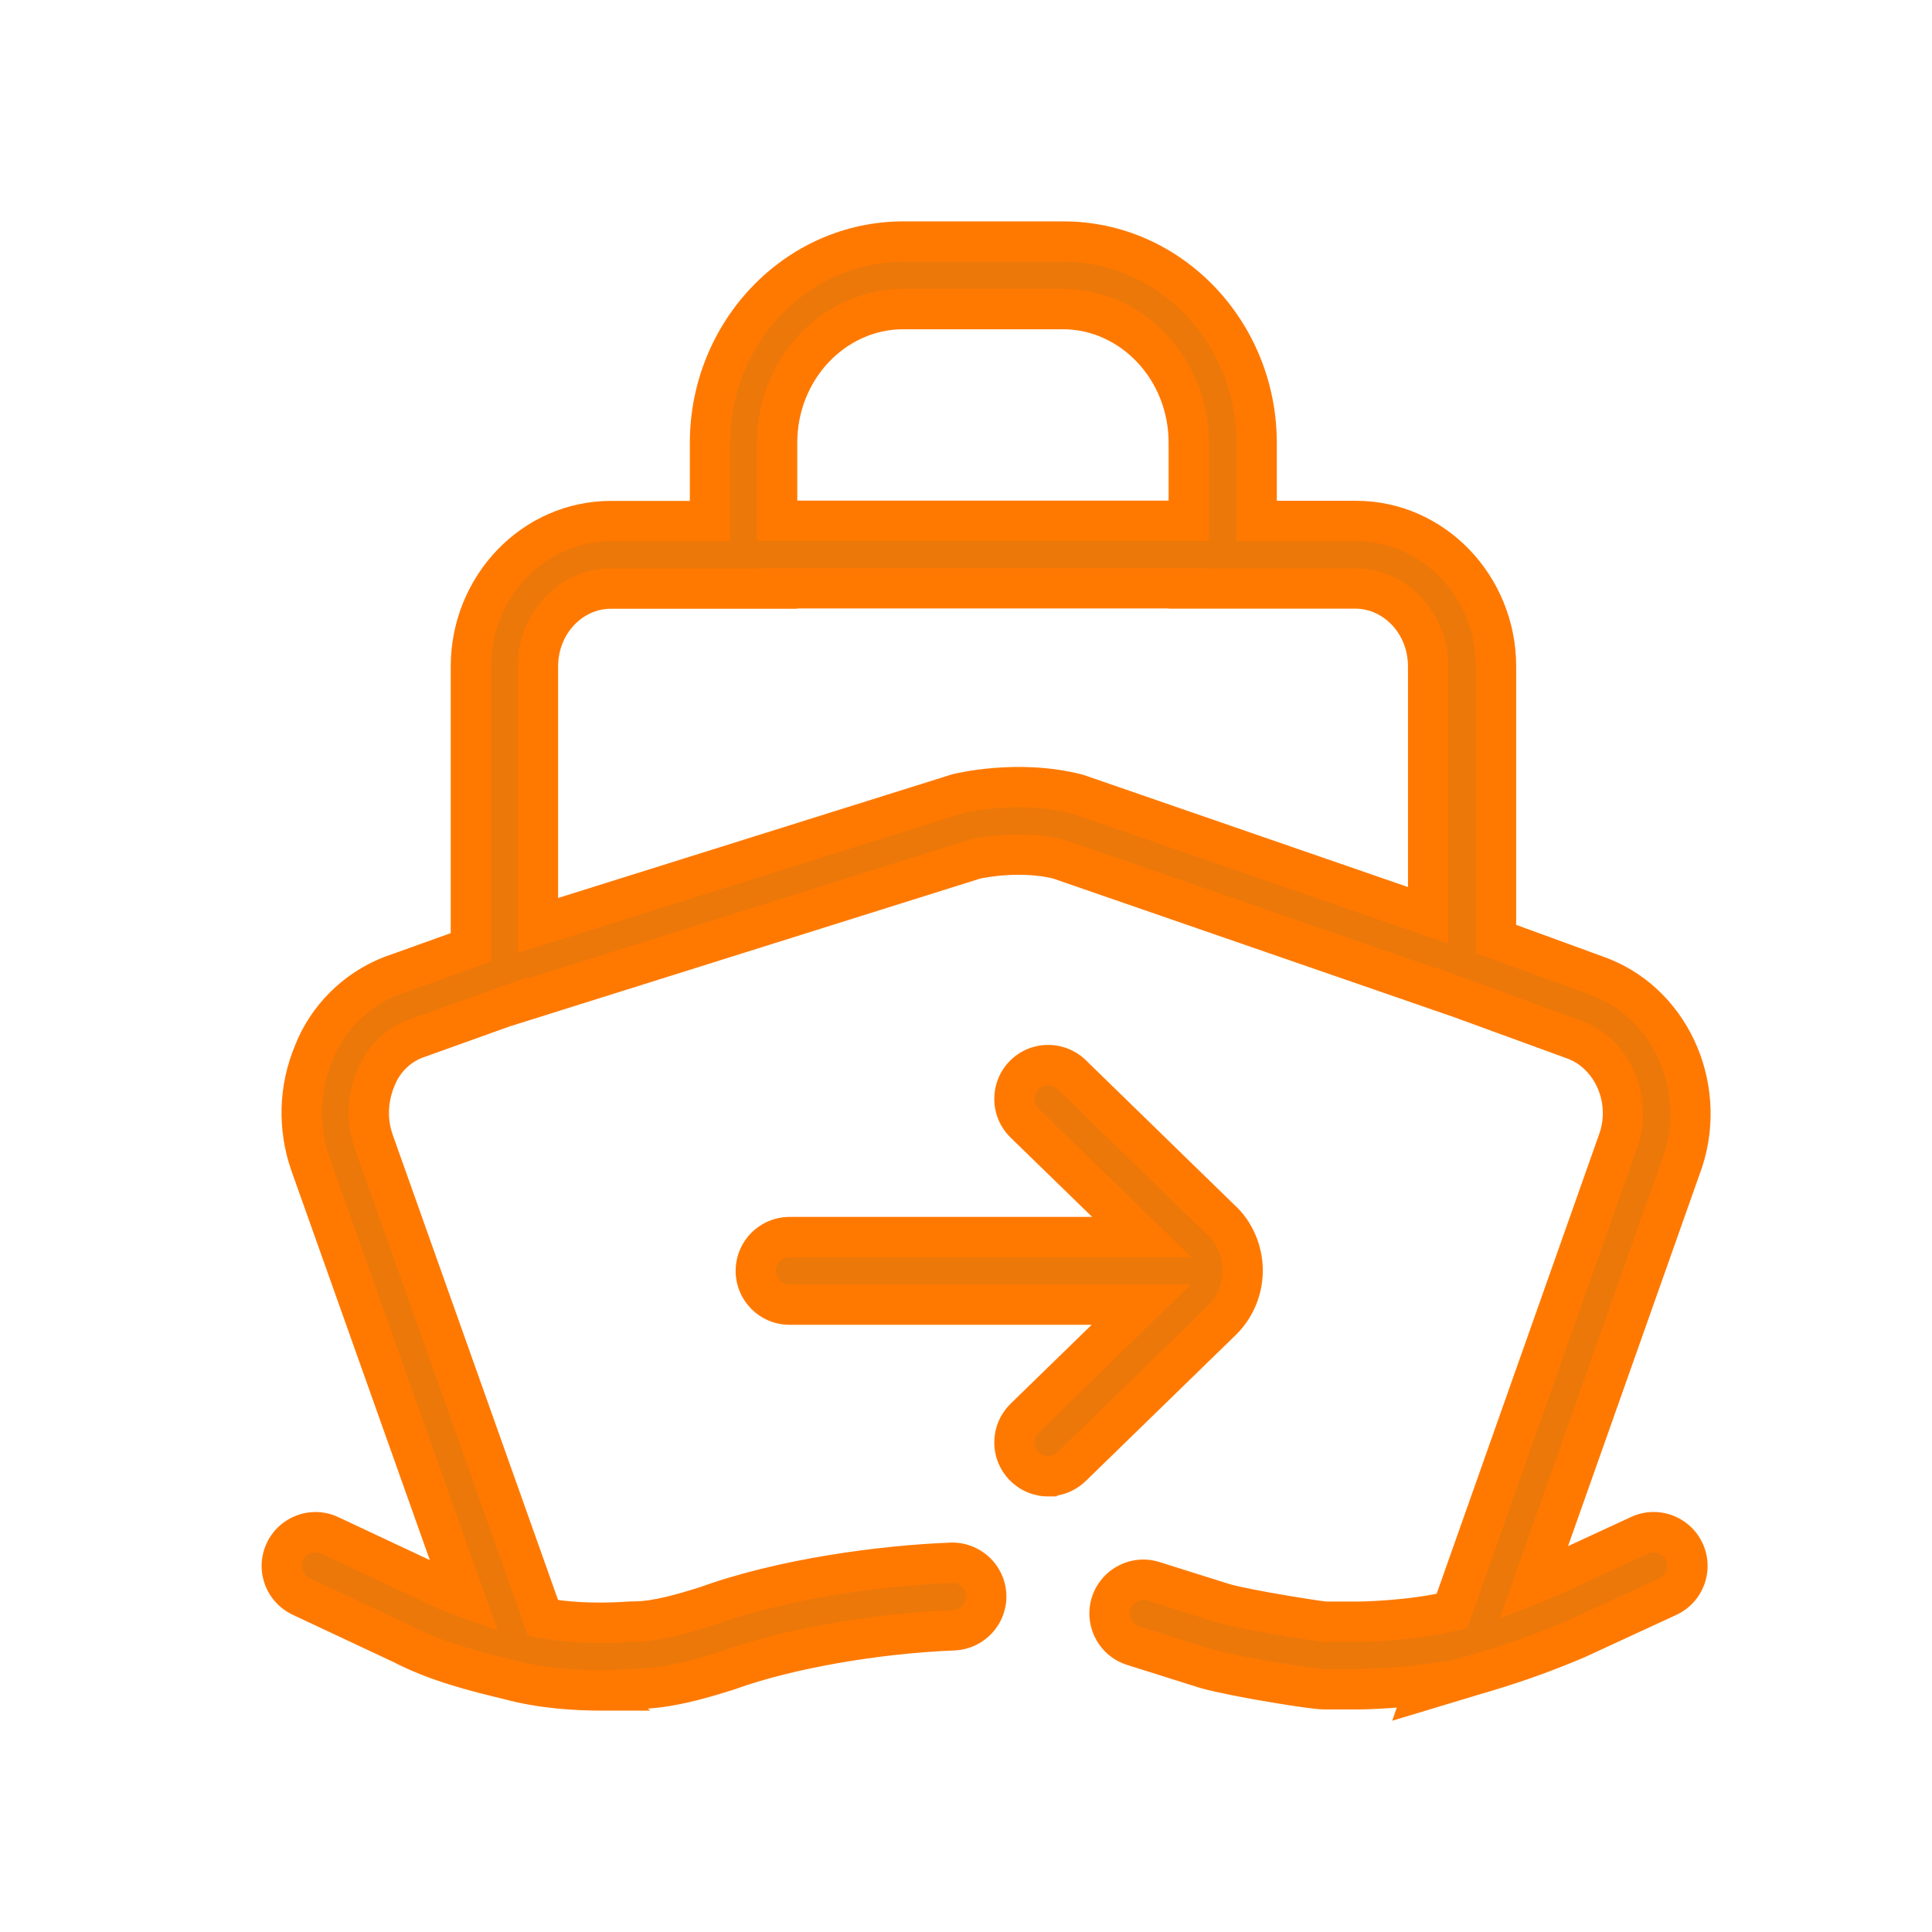
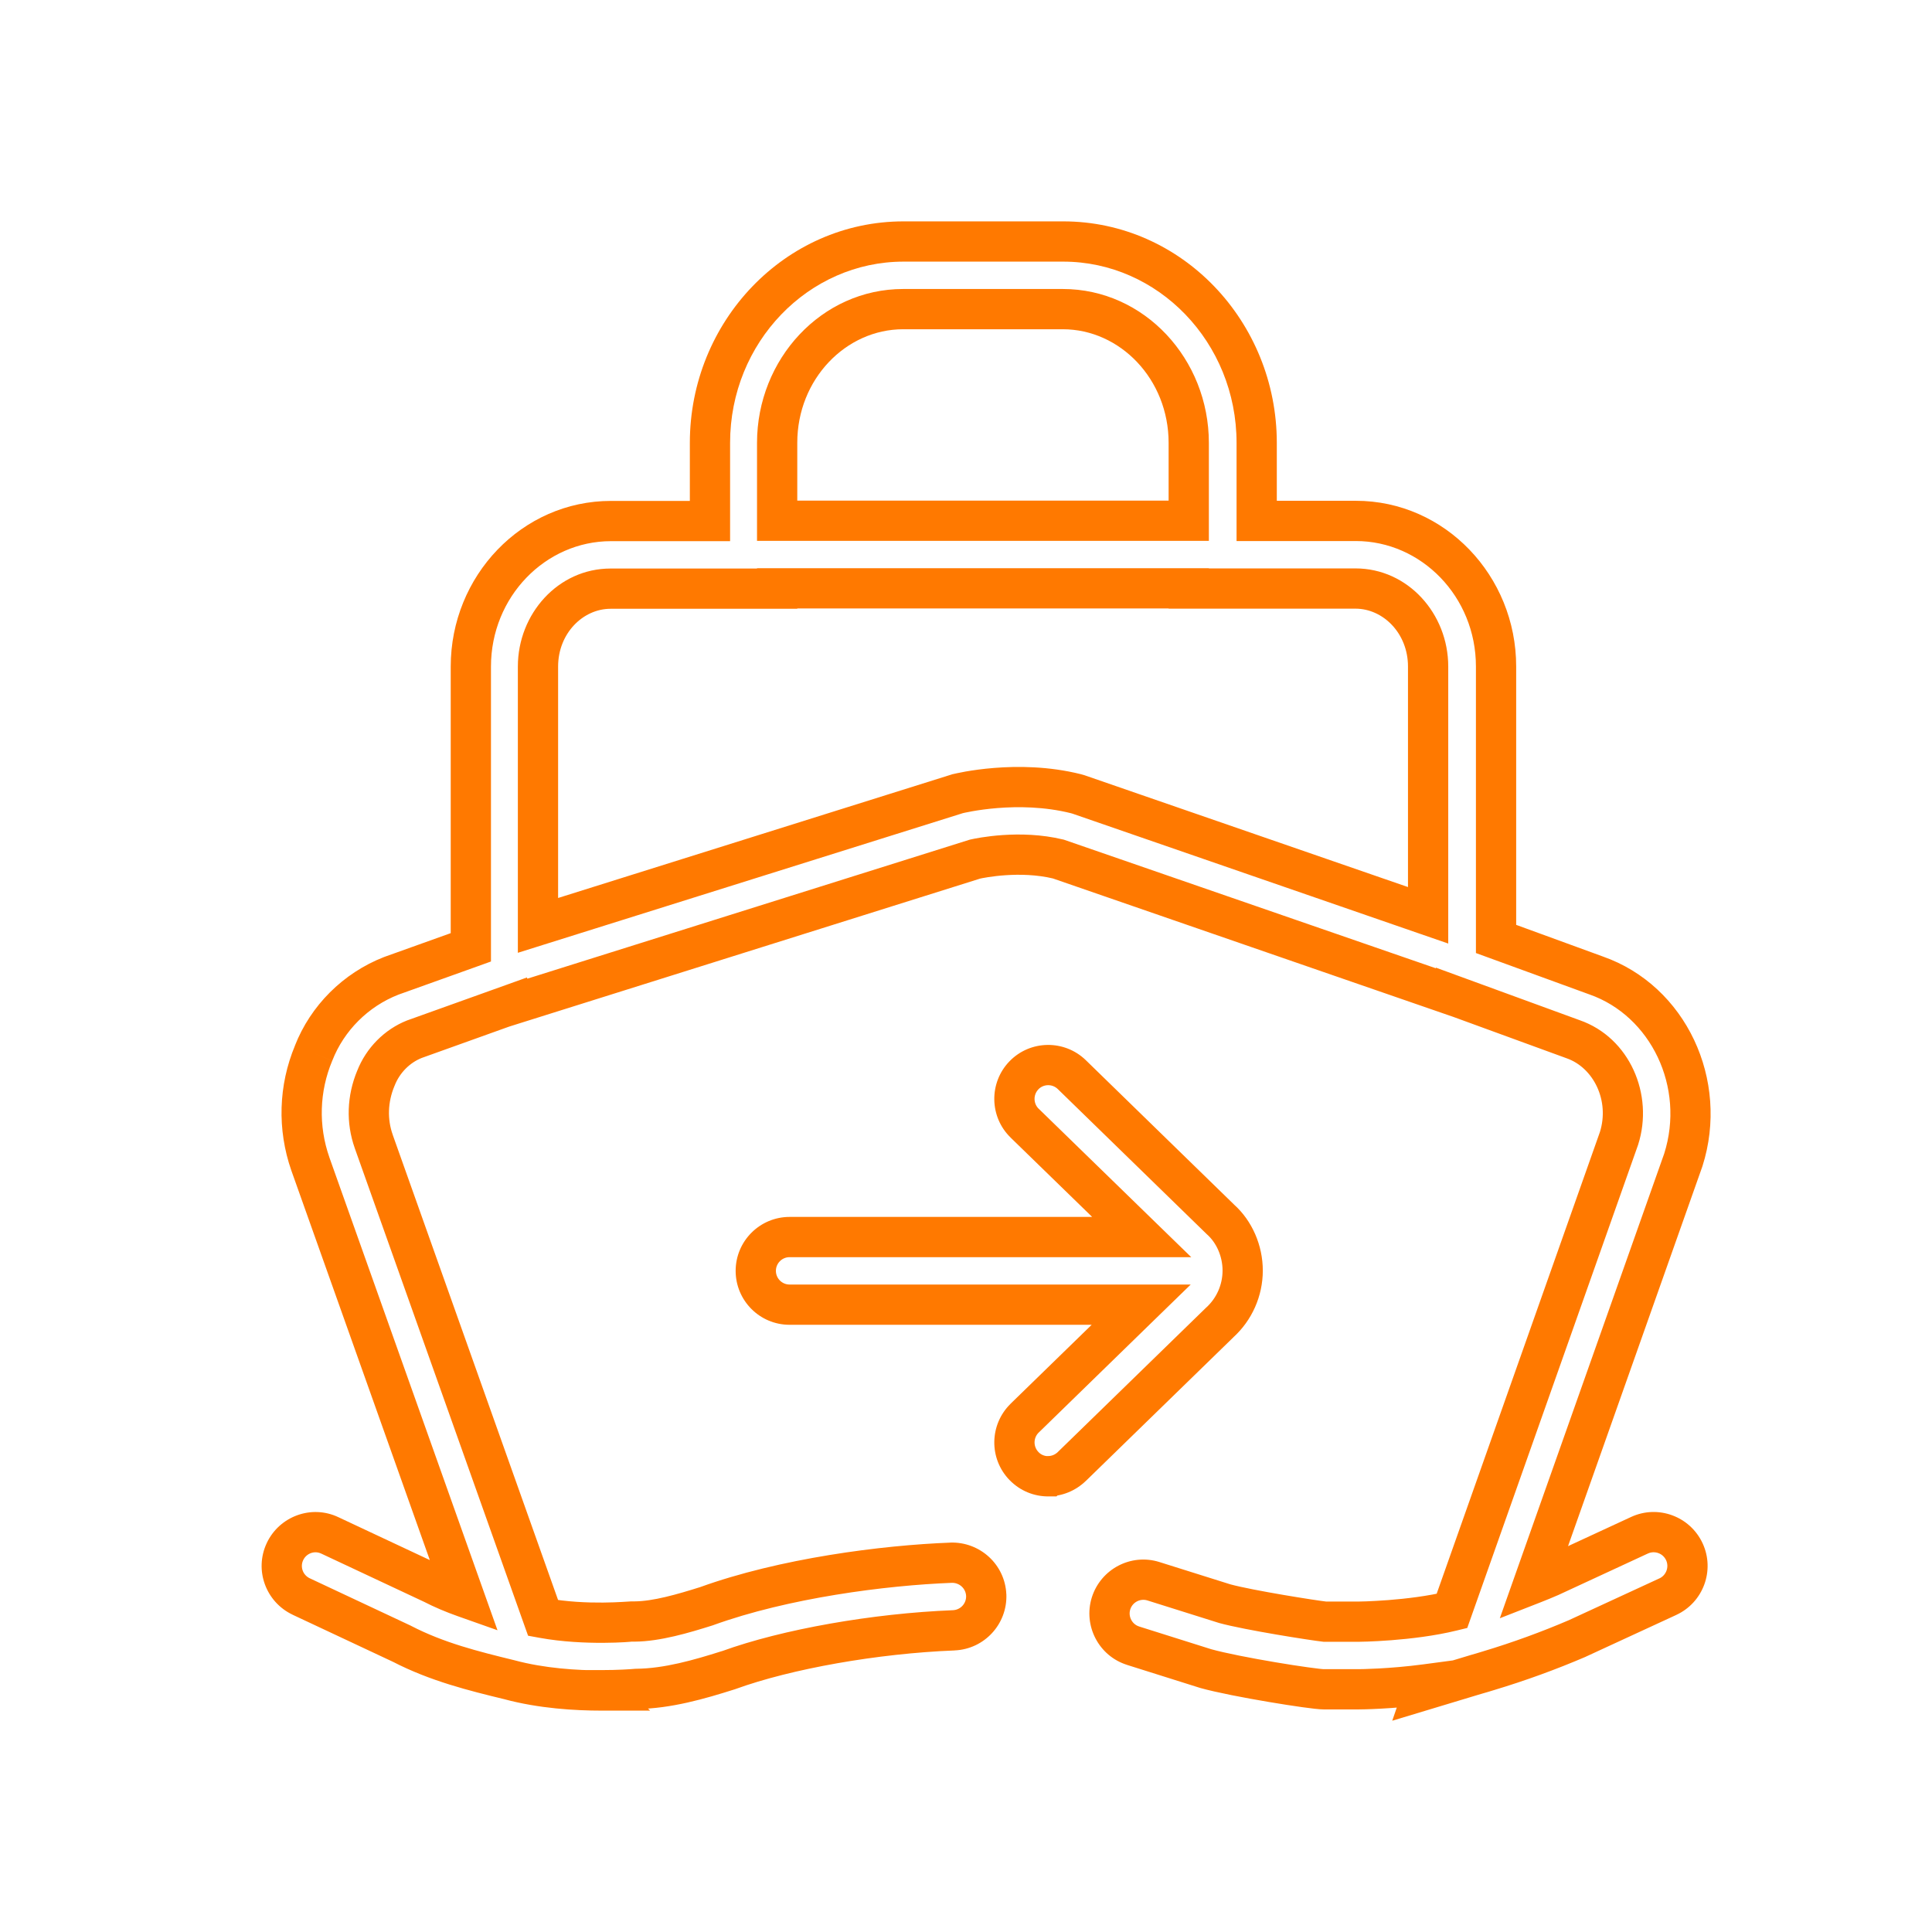
<svg xmlns="http://www.w3.org/2000/svg" width="48" height="48" viewBox="0 0 48 48" fill="none">
-   <path d="M26.416 6C29.064 6 31.221 8.244 31.222 11.003V12.942H33.685C35.605 12.942 37.169 14.565 37.169 16.558V23.328L39.656 24.235C41.449 24.864 42.425 26.92 41.821 28.818L38.099 39.342C38.236 39.288 38.374 39.231 38.505 39.174L40.733 38.143C41.153 37.948 41.653 38.133 41.848 38.553C42.042 38.973 41.858 39.473 41.438 39.668L39.19 40.706C38.485 41.008 37.749 41.278 36.977 41.51C36.874 41.543 36.769 41.573 36.662 41.603L35.381 41.99L35.431 41.846C34.55 41.963 33.803 41.97 33.753 41.97H32.887C32.618 41.97 30.706 41.664 29.957 41.456L28.154 40.888C27.711 40.75 27.466 40.276 27.604 39.836C27.744 39.392 28.215 39.148 28.654 39.285L30.43 39.843C31.03 40.007 32.635 40.26 32.917 40.29H33.746C33.764 40.29 35.036 40.278 36.072 40.024L40.224 28.284C40.546 27.269 40.039 26.151 39.082 25.818L36.051 24.711L36.05 24.716L26.29 21.342C25.34 21.113 24.366 21.312 24.219 21.346L12.781 24.94V24.938L12.778 24.929L10.296 25.818C9.87 25.986 9.513 26.342 9.339 26.789C9.124 27.303 9.107 27.854 9.285 28.358L13.494 40.199C14.565 40.394 15.669 40.286 15.683 40.286H15.767C16.314 40.283 16.972 40.089 17.549 39.907C19.479 39.208 21.955 38.889 23.63 38.825C24.093 38.812 24.483 39.167 24.503 39.631C24.52 40.094 24.16 40.485 23.697 40.505C21.744 40.582 19.549 40.969 18.105 41.493L18.072 41.503C17.384 41.721 16.585 41.953 15.81 41.96C15.695 41.97 15.373 41.993 14.938 41.993L14.944 42C14.32 42 13.46 41.95 12.651 41.731C11.769 41.516 10.859 41.291 9.983 40.838L7.483 39.665C7.064 39.467 6.882 38.969 7.08 38.549C7.278 38.129 7.778 37.948 8.194 38.147L10.742 39.342C10.997 39.473 11.262 39.584 11.537 39.682L7.711 28.919C7.396 28.015 7.426 27.041 7.792 26.164C8.131 25.297 8.833 24.591 9.719 24.245L11.698 23.536V16.561C11.698 14.568 13.259 12.945 15.179 12.945H17.639V11.003C17.639 8.245 19.797 6 22.448 6H26.416ZM25.44 26.715C25.763 26.383 26.296 26.376 26.628 26.698L30.323 30.297C30.666 30.603 30.874 31.077 30.874 31.567C30.874 32.058 30.666 32.531 30.3 32.86L26.628 36.435C26.463 36.593 26.255 36.675 26.044 36.675L26.041 36.678C25.823 36.678 25.605 36.594 25.44 36.423C25.118 36.09 25.125 35.559 25.457 35.233L28.352 32.414H19.616C19.153 32.414 18.777 32.038 18.777 31.574C18.777 31.111 19.153 30.735 19.616 30.734H28.365L25.457 27.904C25.125 27.582 25.118 27.047 25.44 26.715ZM19.308 14.617V14.625H15.169C14.176 14.625 13.366 15.492 13.366 16.561V22.991L23.793 19.719C23.857 19.704 25.278 19.356 26.73 19.719L26.8 19.739L35.481 22.74V16.558C35.481 15.493 34.672 14.622 33.676 14.622H29.534V14.617H19.308ZM22.439 7.68C20.713 7.68 19.308 9.172 19.308 11.003V12.938H29.534V11.003C29.534 9.172 28.13 7.68 26.405 7.68H22.439Z" fill="#ED780A" />
  <path d="M26.416 6L26.416 5.5H26.416V6ZM31.222 11.003L31.722 11.003L31.722 11.003L31.222 11.003ZM31.222 12.942H30.722V13.442H31.222V12.942ZM33.685 12.942L33.686 12.442H33.685V12.942ZM37.169 23.328H36.669V23.678L36.998 23.798L37.169 23.328ZM39.656 24.235L39.485 24.705L39.491 24.707L39.656 24.235ZM41.821 28.818L42.293 28.985L42.295 28.978L42.298 28.97L41.821 28.818ZM38.099 39.342L37.627 39.175L37.263 40.205L38.281 39.807L38.099 39.342ZM38.505 39.174L38.705 39.632L38.715 39.628L38.505 39.174ZM40.733 38.143L40.943 38.596L40.944 38.596L40.733 38.143ZM41.848 38.553L42.301 38.343L42.301 38.343L41.848 38.553ZM41.438 39.668L41.648 40.122L41.649 40.121L41.438 39.668ZM39.19 40.706L39.387 41.166L39.399 41.16L39.19 40.706ZM36.977 41.51L36.834 41.031L36.824 41.034L36.977 41.51ZM36.662 41.603L36.527 41.122L36.518 41.125L36.662 41.603ZM35.381 41.99L34.908 41.827L34.59 42.751L35.525 42.469L35.381 41.99ZM35.431 41.846L35.903 42.009L36.167 41.243L35.365 41.35L35.431 41.846ZM33.753 41.97L33.753 42.47L33.753 42.47L33.753 41.97ZM29.957 41.456L29.807 41.933L29.815 41.935L29.823 41.938L29.957 41.456ZM28.154 40.888L28.305 40.411L28.303 40.41L28.154 40.888ZM27.604 39.836L27.127 39.684L27.126 39.687L27.604 39.836ZM28.654 39.285L28.804 38.808L28.804 38.808L28.654 39.285ZM30.43 39.843L30.28 40.32L30.289 40.323L30.297 40.325L30.43 39.843ZM32.917 40.29L32.864 40.787L32.89 40.79H32.917V40.29ZM33.746 40.29V40.79L33.75 40.79L33.746 40.29ZM36.072 40.024L36.191 40.51L36.454 40.446L36.544 40.191L36.072 40.024ZM40.224 28.284L40.695 28.451L40.698 28.443L40.7 28.436L40.224 28.284ZM39.082 25.818L38.91 26.288L38.918 26.291L39.082 25.818ZM36.051 24.711L36.222 24.241L35.675 24.041L35.56 24.613L36.051 24.711ZM36.05 24.716L35.886 25.188L36.428 25.375L36.54 24.814L36.05 24.716ZM26.29 21.342L26.453 20.869L26.43 20.861L26.407 20.856L26.29 21.342ZM24.219 21.346L24.108 20.858L24.088 20.863L24.069 20.869L24.219 21.346ZM12.781 24.94H12.281V25.622L12.931 25.417L12.781 24.94ZM12.781 24.938H13.281V24.856L13.256 24.779L12.781 24.938ZM12.778 24.929L13.253 24.771L13.091 24.285L12.61 24.458L12.778 24.929ZM10.296 25.818L10.127 25.348L10.12 25.35L10.113 25.353L10.296 25.818ZM9.339 26.789L9.8 26.982L9.805 26.971L9.339 26.789ZM9.285 28.358L8.814 28.525L8.814 28.526L9.285 28.358ZM13.494 40.199L13.023 40.367L13.12 40.639L13.405 40.691L13.494 40.199ZM15.767 40.286L15.767 40.786L15.77 40.786L15.767 40.286ZM17.549 39.907L17.699 40.384L17.709 40.381L17.719 40.377L17.549 39.907ZM23.63 38.825L23.615 38.325L23.611 38.326L23.63 38.825ZM24.503 39.631L25.003 39.613L25.002 39.609L24.503 39.631ZM23.697 40.505L23.717 41.005L23.719 41.004L23.697 40.505ZM18.105 41.493L18.247 41.973L18.262 41.968L18.276 41.963L18.105 41.493ZM18.072 41.503L17.931 41.023L17.921 41.026L18.072 41.503ZM15.81 41.96L15.805 41.46L15.785 41.46L15.766 41.462L15.81 41.96ZM14.938 41.993L14.938 41.493L13.73 41.493L14.584 42.347L14.938 41.993ZM14.944 42V42.5H16.151L15.298 41.646L14.944 42ZM12.651 41.731L12.782 41.249L12.77 41.246L12.651 41.731ZM9.983 40.838L10.213 40.394L10.205 40.389L10.196 40.385L9.983 40.838ZM7.483 39.665L7.27 40.117L7.271 40.118L7.483 39.665ZM7.08 38.549L6.628 38.335L6.628 38.336L7.08 38.549ZM8.194 38.147L7.979 38.598L7.982 38.599L8.194 38.147ZM10.742 39.342L10.971 38.897L10.963 38.893L10.955 38.889L10.742 39.342ZM11.537 39.682L11.37 40.153L12.36 40.503L12.008 39.514L11.537 39.682ZM7.711 28.919L7.239 29.084L7.24 29.086L7.711 28.919ZM7.792 26.164L8.254 26.357L8.258 26.346L7.792 26.164ZM9.719 24.245L9.55 23.774L9.543 23.777L9.537 23.779L9.719 24.245ZM11.698 23.536L11.867 24.007L12.198 23.888V23.536H11.698ZM11.698 16.561L11.198 16.561V16.561H11.698ZM15.179 12.945L15.179 12.445L15.179 12.445L15.179 12.945ZM17.639 12.945V13.445H18.139V12.945H17.639ZM17.639 11.003L17.139 11.003V11.003H17.639ZM22.448 6L22.448 5.5L22.448 5.5L22.448 6ZM25.44 26.715L25.081 26.367L25.081 26.367L25.44 26.715ZM26.628 26.698L26.977 26.34L26.976 26.339L26.628 26.698ZM30.323 30.297L29.974 30.655L29.982 30.663L29.99 30.67L30.323 30.297ZM30.874 31.567L31.374 31.567V31.567H30.874ZM30.3 32.86L29.965 32.489L29.958 32.495L29.951 32.502L30.3 32.86ZM26.628 36.435L26.974 36.796L26.977 36.794L26.628 36.435ZM26.044 36.675V36.175H25.837L25.69 36.321L26.044 36.675ZM26.041 36.678V37.178H26.248L26.395 37.031L26.041 36.678ZM25.44 36.423L25.801 36.077L25.8 36.075L25.44 36.423ZM25.457 35.233L25.108 34.875L25.107 34.877L25.457 35.233ZM28.352 32.414L28.701 32.772L29.583 31.914H28.352V32.414ZM19.616 32.414L19.616 32.914H19.616V32.414ZM18.777 31.574L18.277 31.574V31.574H18.777ZM19.616 30.734L19.616 30.234L19.616 30.234L19.616 30.734ZM28.365 30.734V31.234H29.596L28.714 30.376L28.365 30.734ZM25.457 27.904L25.806 27.546L25.805 27.546L25.457 27.904ZM19.308 14.617V14.117H18.808V14.617H19.308ZM19.308 14.625V15.125H19.808V14.625H19.308ZM13.366 16.561L12.866 16.561V16.561H13.366ZM13.366 22.991H12.866V23.672L13.516 23.468L13.366 22.991ZM23.793 19.719L23.684 19.231L23.663 19.235L23.643 19.242L23.793 19.719ZM26.73 19.719L26.869 19.239L26.86 19.236L26.851 19.234L26.73 19.719ZM26.8 19.739L26.963 19.267L26.952 19.263L26.94 19.259L26.8 19.739ZM35.481 22.74L35.318 23.213L35.981 23.442V22.74H35.481ZM33.676 14.622L33.676 14.122H33.676V14.622ZM29.534 14.622H29.034V15.122H29.534V14.622ZM29.534 14.617H30.034V14.117H29.534V14.617ZM22.439 7.68L22.439 7.18L22.439 7.18L22.439 7.68ZM19.308 11.003L18.808 11.003V11.003H19.308ZM19.308 12.938H18.808V13.438H19.308V12.938ZM29.534 12.938V13.438H30.034V12.938H29.534ZM29.534 11.003L30.034 11.003L30.034 11.003L29.534 11.003ZM26.416 6L26.416 6.5C28.769 6.5 30.722 8.502 30.722 11.003L31.222 11.003L31.722 11.003C31.721 7.987 29.359 5.5 26.416 5.5L26.416 6ZM31.222 11.003H30.722V12.942H31.222H31.722V11.003H31.222ZM31.222 12.942V13.442H33.685V12.942V12.442H31.222V12.942ZM33.685 12.942L33.685 13.442C35.312 13.442 36.669 14.824 36.669 16.558H37.169H37.669C37.669 14.307 35.899 12.442 33.686 12.442L33.685 12.942ZM37.169 16.558H36.669V23.328H37.169H37.669V16.558H37.169ZM37.169 23.328L36.998 23.798L39.485 24.705L39.656 24.235L39.828 23.766L37.34 22.858L37.169 23.328ZM39.656 24.235L39.491 24.707C41.01 25.24 41.873 27.008 41.345 28.667L41.821 28.818L42.298 28.97C42.978 26.832 41.887 24.488 39.822 23.764L39.656 24.235ZM41.821 28.818L41.35 28.652L37.627 39.175L38.099 39.342L38.57 39.508L42.293 28.985L41.821 28.818ZM38.099 39.342L38.281 39.807C38.424 39.751 38.568 39.692 38.705 39.632L38.505 39.174L38.305 38.716C38.18 38.77 38.048 38.825 37.917 38.876L38.099 39.342ZM38.505 39.174L38.715 39.628L40.943 38.596L40.733 38.143L40.523 37.689L38.295 38.72L38.505 39.174ZM40.733 38.143L40.944 38.596C41.111 38.519 41.315 38.592 41.394 38.763L41.848 38.553L42.301 38.343C41.991 37.674 41.195 37.377 40.523 37.689L40.733 38.143ZM41.848 38.553L41.394 38.763C41.472 38.932 41.398 39.135 41.228 39.215L41.438 39.668L41.649 40.121C42.318 39.811 42.612 39.014 42.301 38.343L41.848 38.553ZM41.438 39.668L41.229 39.214L38.98 40.252L39.19 40.706L39.399 41.16L41.648 40.122L41.438 39.668ZM39.19 40.706L38.992 40.247C38.304 40.542 37.587 40.805 36.834 41.031L36.977 41.51L37.121 41.989C37.912 41.751 38.665 41.475 39.387 41.166L39.19 40.706ZM36.977 41.51L36.824 41.034C36.73 41.064 36.633 41.092 36.527 41.122L36.662 41.603L36.798 42.085C36.906 42.054 37.018 42.022 37.131 41.986L36.977 41.51ZM36.662 41.603L36.518 41.125L35.236 41.512L35.381 41.99L35.525 42.469L36.807 42.082L36.662 41.603ZM35.381 41.99L35.854 42.153L35.903 42.009L35.431 41.846L34.958 41.683L34.908 41.827L35.381 41.99ZM35.431 41.846L35.365 41.35C34.513 41.464 33.79 41.47 33.753 41.47L33.753 41.97L33.753 42.47C33.816 42.47 34.587 42.463 35.497 42.341L35.431 41.846ZM33.753 41.97V41.47H32.887V41.97V42.47H33.753V41.97ZM32.887 41.97V41.47C32.889 41.47 32.882 41.47 32.857 41.468C32.835 41.466 32.806 41.463 32.769 41.459C32.696 41.451 32.602 41.439 32.49 41.423C32.267 41.392 31.984 41.349 31.685 41.298C31.08 41.196 30.438 41.071 30.091 40.974L29.957 41.456L29.823 41.938C30.225 42.05 30.913 42.182 31.519 42.284C31.825 42.336 32.117 42.381 32.352 42.414C32.569 42.444 32.777 42.47 32.887 42.47V41.97ZM29.957 41.456L30.107 40.979L28.305 40.411L28.154 40.888L28.004 41.365L29.807 41.933L29.957 41.456ZM28.154 40.888L28.303 40.41C28.126 40.355 28.025 40.163 28.081 39.985L27.604 39.836L27.126 39.687C26.907 40.389 27.297 41.145 28.006 41.365L28.154 40.888ZM27.604 39.836L28.08 39.987C28.138 39.804 28.33 39.708 28.505 39.762L28.654 39.285L28.804 38.808C28.099 38.587 27.351 38.981 27.127 39.684L27.604 39.836ZM28.654 39.285L28.505 39.762L30.28 40.32L30.43 39.843L30.579 39.366L28.804 38.808L28.654 39.285ZM30.43 39.843L30.297 40.325C30.934 40.499 32.568 40.755 32.864 40.787L32.917 40.29L32.97 39.793C32.702 39.764 31.127 39.515 30.562 39.361L30.43 39.843ZM32.917 40.29V40.79H33.746V40.29V39.79H32.917V40.29ZM33.746 40.29L33.75 40.79C33.769 40.79 35.093 40.779 36.191 40.51L36.072 40.024L35.953 39.539C35.474 39.656 34.927 39.72 34.489 39.754C34.272 39.77 34.086 39.78 33.953 39.785C33.887 39.787 33.834 39.788 33.798 39.789C33.78 39.789 33.766 39.79 33.756 39.79C33.752 39.79 33.748 39.79 33.746 39.79C33.744 39.79 33.743 39.79 33.743 39.79C33.742 39.79 33.742 39.79 33.742 39.79C33.742 39.79 33.742 39.79 33.742 39.79L33.746 40.29ZM36.072 40.024L36.544 40.191L40.695 28.451L40.224 28.284L39.752 28.117L35.601 39.858L36.072 40.024ZM40.224 28.284L40.7 28.436C41.095 27.192 40.487 25.778 39.246 25.346L39.082 25.818L38.918 26.291C39.59 26.524 39.997 27.346 39.747 28.133L40.224 28.284ZM39.082 25.818L39.254 25.349L36.222 24.241L36.051 24.711L35.879 25.181L38.91 26.288L39.082 25.818ZM36.051 24.711L35.56 24.613L35.559 24.618L36.05 24.716L36.54 24.814L36.541 24.809L36.051 24.711ZM36.05 24.716L36.213 24.243L26.453 20.869L26.29 21.342L26.127 21.814L35.886 25.188L36.05 24.716ZM26.29 21.342L26.407 20.856C25.341 20.599 24.275 20.82 24.108 20.858L24.219 21.346L24.33 21.833C24.458 21.804 25.339 21.627 26.173 21.828L26.29 21.342ZM24.219 21.346L24.069 20.869L12.631 24.463L12.781 24.94L12.931 25.417L24.369 21.823L24.219 21.346ZM12.781 24.94H13.281V24.938H12.781H12.281V24.94H12.781ZM12.781 24.938L13.256 24.779L13.253 24.771L12.778 24.929L12.304 25.087L12.307 25.096L12.781 24.938ZM12.778 24.929L12.61 24.458L10.127 25.348L10.296 25.818L10.465 26.289L12.947 25.399L12.778 24.929ZM10.296 25.818L10.113 25.353C9.555 25.573 9.097 26.033 8.873 26.607L9.339 26.789L9.805 26.971C9.929 26.651 10.185 26.4 10.479 26.284L10.296 25.818ZM9.339 26.789L8.877 26.596C8.616 27.221 8.593 27.901 8.814 28.525L9.285 28.358L9.757 28.192C9.621 27.808 9.632 27.385 9.8 26.982L9.339 26.789ZM9.285 28.358L8.814 28.526L13.023 40.367L13.494 40.199L13.965 40.032L9.756 28.191L9.285 28.358ZM13.494 40.199L13.405 40.691C14.534 40.897 15.738 40.786 15.683 40.786V40.286V39.786C15.6 39.786 14.595 39.891 13.584 39.707L13.494 40.199ZM15.683 40.286V40.786H15.767V40.286V39.786H15.683V40.286ZM15.767 40.286L15.77 40.786C16.404 40.782 17.134 40.562 17.699 40.384L17.549 39.907L17.399 39.43C16.809 39.616 16.223 39.783 15.764 39.786L15.767 40.286ZM17.549 39.907L17.719 40.377C19.583 39.702 22.003 39.388 23.649 39.325L23.63 38.825L23.611 38.326C21.907 38.391 19.374 38.714 17.379 39.437L17.549 39.907ZM23.63 38.825L23.644 39.325C23.839 39.319 23.995 39.467 24.003 39.653L24.503 39.631L25.002 39.609C24.97 38.867 24.346 38.304 23.615 38.325L23.63 38.825ZM24.503 39.631L24.003 39.649C24.01 39.839 23.863 39.997 23.675 40.005L23.697 40.505L23.719 41.004C24.457 40.972 25.029 40.35 25.003 39.613L24.503 39.631ZM23.697 40.505L23.677 40.005C21.686 40.084 19.438 40.477 17.935 41.023L18.105 41.493L18.276 41.963C19.66 41.461 21.802 41.08 23.717 41.005L23.697 40.505ZM18.105 41.493L17.964 41.014L17.931 41.023L18.072 41.503L18.213 41.983L18.247 41.973L18.105 41.493ZM18.072 41.503L17.921 41.026C17.231 41.245 16.497 41.454 15.805 41.46L15.81 41.96L15.814 42.46C16.673 42.453 17.537 42.197 18.224 41.98L18.072 41.503ZM15.81 41.96L15.766 41.462C15.664 41.471 15.357 41.493 14.938 41.493L14.938 41.993L14.938 42.493C15.39 42.493 15.727 42.469 15.854 42.458L15.81 41.96ZM14.938 41.993L14.584 42.347L14.591 42.354L14.944 42L15.298 41.646L15.291 41.64L14.938 41.993ZM14.944 42V41.5C14.341 41.5 13.53 41.451 12.782 41.249L12.651 41.731L12.521 42.214C13.39 42.449 14.299 42.5 14.944 42.5V42ZM12.651 41.731L12.77 41.246C11.881 41.029 11.028 40.816 10.213 40.394L9.983 40.838L9.753 41.282C10.69 41.767 11.656 42.004 12.533 42.217L12.651 41.731ZM9.983 40.838L10.196 40.385L7.696 39.212L7.483 39.665L7.271 40.118L9.771 41.291L9.983 40.838ZM7.483 39.665L7.697 39.213C7.524 39.131 7.453 38.93 7.532 38.762L7.08 38.549L6.628 38.336C6.311 39.008 6.604 39.802 7.27 40.117L7.483 39.665ZM7.08 38.549L7.532 38.762C7.614 38.589 7.817 38.52 7.979 38.598L8.194 38.147L8.409 37.695C7.74 37.376 6.943 37.669 6.628 38.335L7.08 38.549ZM8.194 38.147L7.982 38.599L10.53 39.794L10.742 39.342L10.955 38.889L8.407 37.694L8.194 38.147ZM10.742 39.342L10.514 39.786C10.791 39.929 11.077 40.049 11.37 40.153L11.537 39.682L11.704 39.21C11.447 39.119 11.203 39.016 10.971 38.897L10.742 39.342ZM11.537 39.682L12.008 39.514L8.182 28.752L7.711 28.919L7.24 29.086L11.066 39.849L11.537 39.682ZM7.711 28.919L8.183 28.754C7.908 27.967 7.935 27.12 8.253 26.357L7.792 26.164L7.331 25.972C6.917 26.962 6.883 28.064 7.239 29.084L7.711 28.919ZM7.792 26.164L8.258 26.346C8.546 25.61 9.144 25.006 9.901 24.711L9.719 24.245L9.537 23.779C8.521 24.176 7.716 24.985 7.326 25.982L7.792 26.164ZM9.719 24.245L9.887 24.716L11.867 24.007L11.698 23.536L11.53 23.065L9.55 23.774L9.719 24.245ZM11.698 23.536H12.198V16.561H11.698H11.198V23.536H11.698ZM11.698 16.561L12.198 16.561C12.198 14.826 13.553 13.445 15.179 13.445L15.179 12.945L15.179 12.445C12.965 12.445 11.198 14.31 11.198 16.561L11.698 16.561ZM15.179 12.945V13.445H17.639V12.945V12.445H15.179V12.945ZM17.639 12.945H18.139V11.003H17.639H17.139V12.945H17.639ZM17.639 11.003L18.139 11.003C18.139 8.502 20.091 6.5 22.448 6.5L22.448 6L22.448 5.5C19.503 5.5 17.139 7.987 17.139 11.003L17.639 11.003ZM22.448 6V6.5H26.416V6V5.5H22.448V6ZM25.44 26.715L25.799 27.063C25.928 26.93 26.145 26.926 26.28 27.057L26.628 26.698L26.976 26.339C26.447 25.826 25.597 25.835 25.081 26.367L25.44 26.715ZM26.628 26.698L26.279 27.056L29.974 30.655L30.323 30.297L30.672 29.939L26.977 26.34L26.628 26.698ZM30.323 30.297L29.99 30.67C30.221 30.876 30.374 31.212 30.374 31.567H30.874H31.374C31.374 30.942 31.11 30.33 30.656 29.924L30.323 30.297ZM30.874 31.567L30.374 31.567C30.374 31.918 30.225 32.255 29.965 32.489L30.3 32.86L30.634 33.232C31.106 32.807 31.374 32.198 31.374 31.567L30.874 31.567ZM30.3 32.86L29.951 32.502L26.279 36.077L26.628 36.435L26.977 36.794L30.649 33.219L30.3 32.86ZM26.628 36.435L26.282 36.075C26.209 36.144 26.125 36.175 26.044 36.175V36.675V37.175C26.386 37.175 26.718 37.042 26.974 36.796L26.628 36.435ZM26.044 36.675L25.69 36.321L25.688 36.324L26.041 36.678L26.395 37.031L26.398 37.028L26.044 36.675ZM26.041 36.678V36.178C25.951 36.178 25.866 36.144 25.801 36.077L25.44 36.423L25.08 36.769C25.344 37.044 25.695 37.178 26.041 37.178V36.678ZM25.44 36.423L25.8 36.075C25.669 35.94 25.671 35.724 25.807 35.59L25.457 35.233L25.107 34.877C24.579 35.395 24.567 36.24 25.081 36.771L25.44 36.423ZM25.457 35.233L25.806 35.592L28.701 32.772L28.352 32.414L28.004 32.056L25.108 34.875L25.457 35.233ZM28.352 32.414V31.914H19.616V32.414V32.914H28.352V32.414ZM19.616 32.414L19.616 31.914C19.43 31.914 19.277 31.762 19.277 31.574H18.777H18.277C18.277 32.314 18.877 32.914 19.616 32.914L19.616 32.414ZM18.777 31.574L19.277 31.574C19.277 31.386 19.43 31.234 19.616 31.234L19.616 30.734L19.616 30.234C18.877 30.235 18.277 30.835 18.277 31.574L18.777 31.574ZM19.616 30.734V31.234H28.365V30.734V30.234H19.616V30.734ZM28.365 30.734L28.714 30.376L25.806 27.546L25.457 27.904L25.108 28.263L28.017 31.093L28.365 30.734ZM25.457 27.904L25.805 27.546C25.672 27.416 25.668 27.198 25.8 27.063L25.44 26.715L25.081 26.367C24.568 26.896 24.577 27.747 25.109 28.263L25.457 27.904ZM19.308 14.617H18.808V14.625H19.308H19.808V14.617H19.308ZM19.308 14.625V14.125H15.169V14.625V15.125H19.308V14.625ZM15.169 14.625V14.125C13.867 14.125 12.866 15.25 12.866 16.561L13.366 16.561L13.866 16.561C13.866 15.735 14.484 15.125 15.169 15.125V14.625ZM13.366 16.561H12.866V22.991H13.366H13.866V16.561H13.366ZM13.366 22.991L13.516 23.468L23.943 20.196L23.793 19.719L23.643 19.242L13.216 22.514L13.366 22.991ZM23.793 19.719L23.902 20.207C23.964 20.193 25.282 19.873 26.608 20.204L26.73 19.719L26.851 19.234C26.055 19.035 25.279 19.033 24.701 19.079C24.411 19.102 24.166 19.138 23.988 19.169C23.899 19.185 23.827 19.199 23.774 19.211C23.723 19.221 23.683 19.231 23.684 19.231L23.793 19.719ZM26.73 19.719L26.59 20.199L26.66 20.219L26.8 19.739L26.94 19.259L26.869 19.239L26.73 19.719ZM26.8 19.739L26.637 20.212L35.318 23.213L35.481 22.74L35.645 22.268L26.963 19.267L26.8 19.739ZM35.481 22.74H35.981V16.558H35.481H34.981V22.74H35.481ZM35.481 16.558H35.981C35.981 15.25 34.981 14.122 33.676 14.122L33.676 14.622L33.676 15.122C34.364 15.122 34.981 15.735 34.981 16.558H35.481ZM33.676 14.622V14.122H29.534V14.622V15.122H33.676V14.622ZM29.534 14.622H30.034V14.617H29.534H29.034V14.622H29.534ZM29.534 14.617V14.117H19.308V14.617V15.117H29.534V14.617ZM22.439 7.68L22.439 7.18C20.41 7.18 18.808 8.924 18.808 11.003L19.308 11.003L19.808 11.003C19.808 9.419 21.017 8.18 22.439 8.18L22.439 7.68ZM19.308 11.003H18.808V12.938H19.308H19.808V11.003H19.308ZM19.308 12.938V13.438H29.534V12.938V12.438H19.308V12.938ZM29.534 12.938H30.034V11.003H29.534H29.034V12.938H29.534ZM29.534 11.003L30.034 11.003C30.034 8.925 28.434 7.18 26.405 7.18V7.68V8.18C27.826 8.18 29.034 9.419 29.034 11.003L29.534 11.003ZM26.405 7.68V7.18H22.439V7.68V8.18H26.405V7.68Z" fill="#FF7900" />
</svg>